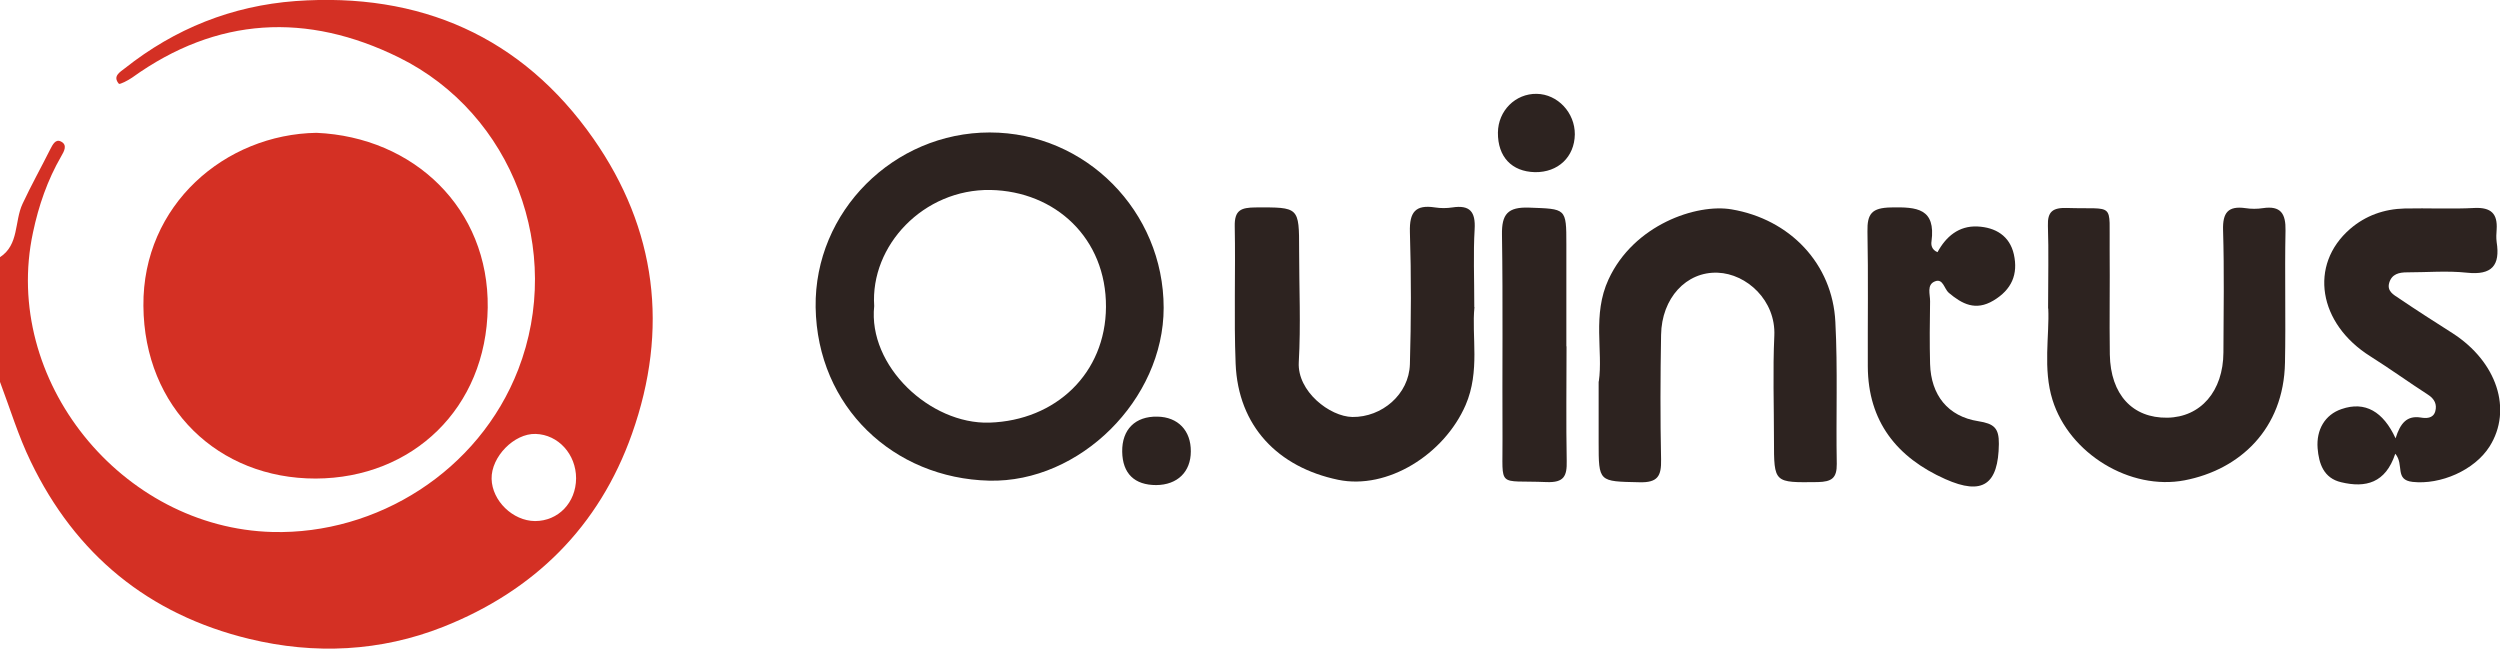
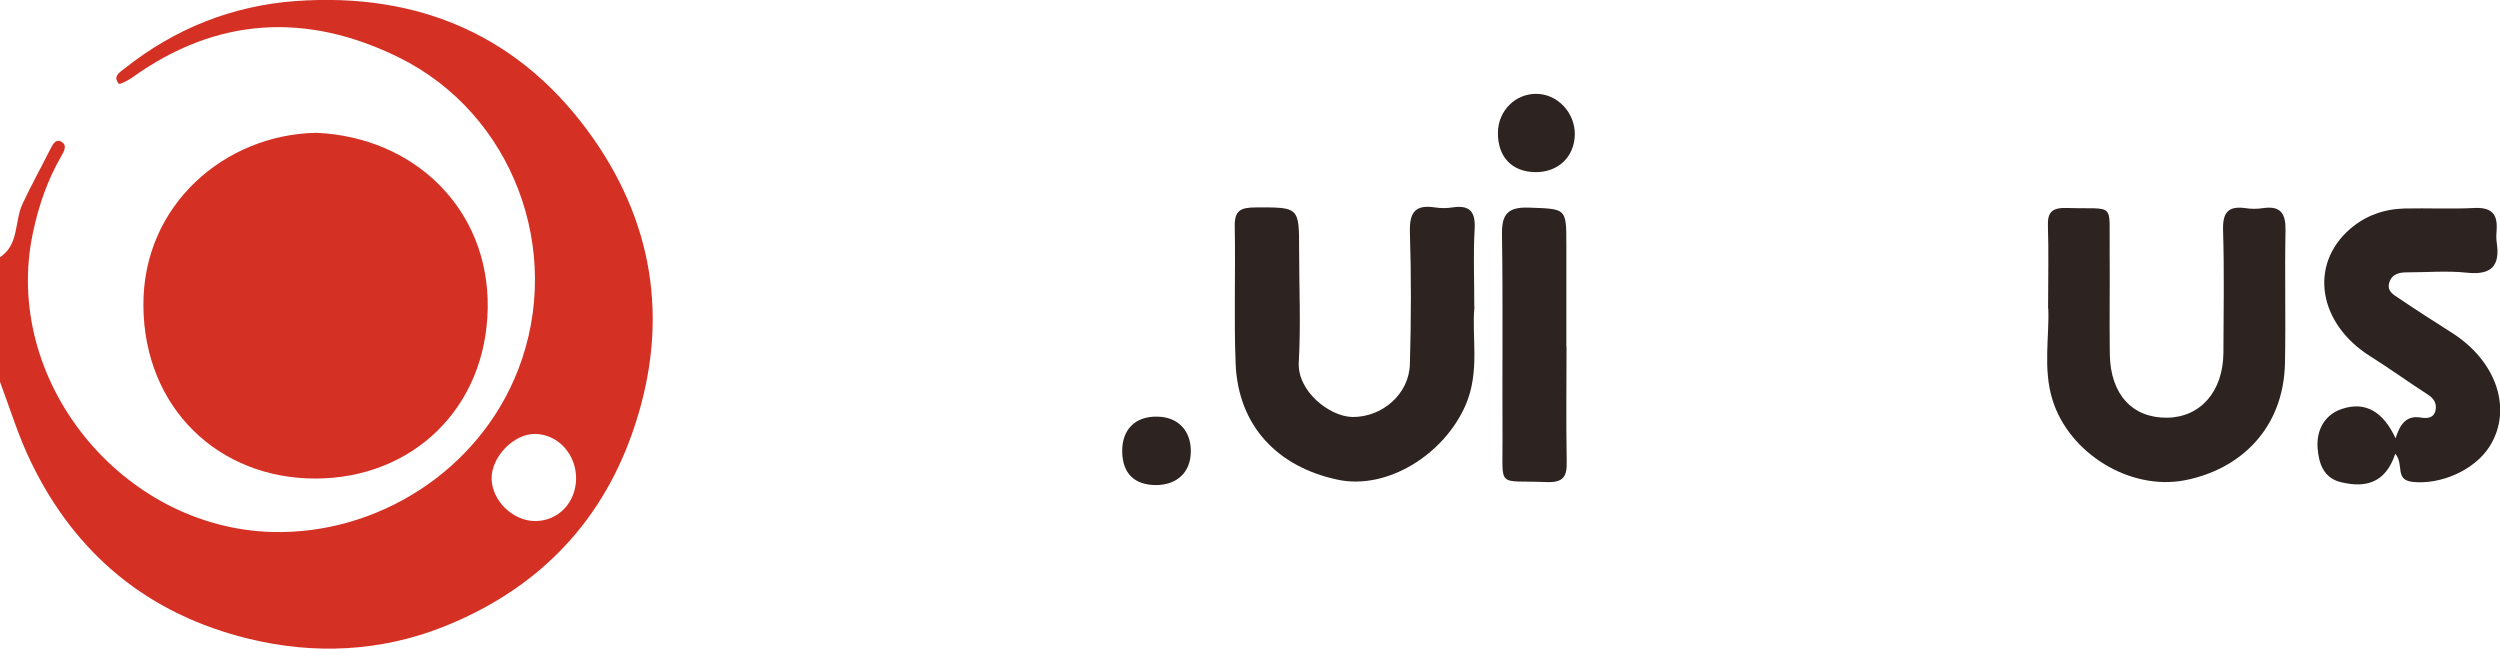
<svg xmlns="http://www.w3.org/2000/svg" id="Layer_2" data-name="Layer 2" viewBox="0 0 141.73 36.78">
  <defs>
    <style>
      .cls-1 {
        fill: #2d2320;
      }

      .cls-2 {
        fill: #d43024;
      }
    </style>
  </defs>
  <g id="Layer_1-2" data-name="Layer 1">
    <g>
      <path class="cls-2" d="M0,14.58c1.09-.71.81-2.03,1.28-3.03.49-1.05,1.05-2.05,1.57-3.09.14-.27.3-.59.6-.44.39.19.19.55.02.84-.78,1.35-1.28,2.8-1.6,4.32C.08,21.54,6.88,29.94,15.45,30.16c5.9.15,11.69-3.43,13.93-9.21,2.6-6.72-.3-14.5-6.76-17.69C17.41.69,12.3.94,7.49,4.4c-.23.16-.7.4-.75.35-.37-.43.06-.66.34-.88C9.92,1.62,13.15.33,16.75.06c7.06-.51,12.84,2.01,16.89,7.8,3.58,5.12,4.29,10.8,2.19,16.73-1.87,5.29-5.56,8.91-10.71,10.95-3.54,1.4-7.28,1.58-10.99.68-5.7-1.38-9.85-4.78-12.39-10.06C1.04,24.72.57,23.16,0,21.65c0-2.36,0-4.72,0-7.07ZM32.66,27.12c0-1.37-1.01-2.48-2.29-2.52-1.22-.04-2.53,1.3-2.5,2.55.03,1.24,1.2,2.38,2.46,2.39,1.32,0,2.32-1.04,2.33-2.42Z" />
      <path class="cls-2" d="M17.94,7.53c5.52.24,9.78,4.29,9.71,9.91-.08,5.7-4.26,9.67-9.75,9.69-5.52.01-9.73-4.01-9.77-9.79-.05-5.73,4.64-9.73,9.82-9.81Z" />
-       <path class="cls-1" d="M56.11,7.51c5.45,0,9.86,4.48,9.86,9.94,0,5.2-4.75,9.92-9.89,9.8-5.41-.13-9.75-4.17-9.84-9.83-.08-5.43,4.43-9.91,9.87-9.91ZM49.56,17.35c-.36,3.4,3.17,6.71,6.53,6.61,3.77-.12,6.59-2.8,6.61-6.56.02-3.89-2.87-6.56-6.55-6.63-3.79-.06-6.82,3.15-6.59,6.58Z" />
      <path class="cls-1" d="M83.59,17.41c-.17,1.64.33,3.63-.5,5.55-1.22,2.81-4.44,4.82-7.23,4.24-3.4-.71-5.67-3.03-5.81-6.59-.1-2.59,0-5.19-.05-7.78-.02-.93.37-1.06,1.17-1.07,2.48-.01,2.48-.04,2.48,2.42,0,2.12.1,4.25-.02,6.36-.09,1.65,1.76,3.08,3.04,3.1,1.67.02,3.21-1.28,3.26-2.99.07-2.5.08-5,0-7.5-.03-1.12.31-1.56,1.42-1.39.32.05.67.05.99,0,.99-.15,1.32.24,1.26,1.24-.08,1.36-.02,2.73-.02,4.41Z" />
      <path class="cls-1" d="M116.11,17.49c0-1.77.04-3.23-.01-4.69-.03-.81.28-1.03,1.07-1.01,2.78.09,2.4-.4,2.43,2.37.02,1.98-.02,3.96.01,5.94.04,2.27,1.29,3.61,3.26,3.58,1.89-.03,3.17-1.5,3.18-3.7.01-2.31.05-4.62-.02-6.93-.03-.99.28-1.39,1.27-1.25.32.05.67.05.99,0,1.01-.15,1.3.31,1.28,1.27-.05,2.5.02,5-.03,7.49-.07,3.78-2.58,6.07-5.69,6.67-3.09.59-6.54-1.51-7.49-4.56-.55-1.76-.17-3.65-.24-5.18Z" />
-       <path class="cls-1" d="M90.64,21.62c.25-1.7-.38-3.77.55-5.78,1.43-3.1,4.99-4.31,6.98-3.97,3.31.56,5.72,3.09,5.88,6.38.14,2.68.03,5.36.08,8.05.01.81-.29,1.01-1.07,1.03-2.49.03-2.49.07-2.49-2.37,0-1.98-.07-3.96.02-5.93.09-2-1.57-3.51-3.21-3.57-1.78-.07-3.18,1.44-3.21,3.53-.04,2.35-.05,4.71,0,7.06.02.93-.18,1.32-1.23,1.29-2.31-.05-2.31,0-2.31-2.27,0-1.04,0-2.07,0-3.44Z" />
      <path class="cls-1" d="M135.79,25.73c-.55,1.66-1.68,1.94-3.06,1.61-1-.23-1.27-1.06-1.34-1.93-.08-1.04.41-1.9,1.36-2.22,1.33-.46,2.36.14,3.06,1.66.27-.87.65-1.3,1.42-1.18.3.05.71.07.83-.35.11-.39-.04-.71-.42-.95-1.1-.71-2.15-1.47-3.26-2.17-2.95-1.85-3.5-5.18-1.15-7.22.88-.76,1.93-1.13,3.09-1.16,1.32-.03,2.65.04,3.97-.03.93-.04,1.31.32,1.25,1.22-.02.23-.03.48,0,.71.21,1.33-.27,1.89-1.68,1.74-1.12-.12-2.26-.02-3.4-.02-.45,0-.86.09-1.01.59-.14.48.25.68.55.88,1,.68,2.02,1.33,3.04,1.98,2.52,1.62,3.41,4.34,2.1,6.42-.86,1.36-2.79,2.18-4.36,2.01-1.04-.11-.47-.97-.98-1.59Z" />
-       <path class="cls-1" d="M109.84,14.3c.48-.89,1.21-1.51,2.27-1.46,1.01.05,1.82.52,2.06,1.58.25,1.13-.12,2-1.16,2.62-1.01.6-1.77.2-2.53-.44-.26-.22-.32-.83-.78-.65-.49.19-.27.74-.28,1.14-.02,1.18-.03,2.36,0,3.54.05,1.76,1,2.98,2.74,3.25.88.14,1.17.38,1.16,1.29-.03,2.29-.91,2.94-3.04,1.99-2.74-1.22-4.38-3.27-4.39-6.39-.01-2.55.03-5.09-.02-7.64-.02-1.01.24-1.35,1.34-1.37,1.46-.03,2.54.05,2.29,1.93-.03.18,0,.47.35.61Z" />
      <path class="cls-1" d="M88.81,19.64c0,2.16-.03,4.33.01,6.49.02.86-.15,1.24-1.15,1.2-2.84-.12-2.47.41-2.49-2.46-.02-3.86.03-7.71-.03-11.57-.02-1.16.33-1.57,1.53-1.53,2.11.08,2.12.01,2.12,2.08,0,1.93,0,3.86,0,5.78Z" />
      <path class="cls-1" d="M89.28,7.62c-.02,1.28-.95,2.16-2.26,2.14-1.32-.03-2.11-.87-2.1-2.24.01-1.24.99-2.22,2.2-2.2,1.19.02,2.17,1.07,2.16,2.3Z" />
      <path class="cls-1" d="M67.51,25.59c0,1.16-.76,1.9-1.96,1.91-1.23,0-1.91-.65-1.93-1.89-.02-1.26.74-2.02,2-1.99,1.16.02,1.9.79,1.89,1.97Z" />
    </g>
  </g>
</svg>